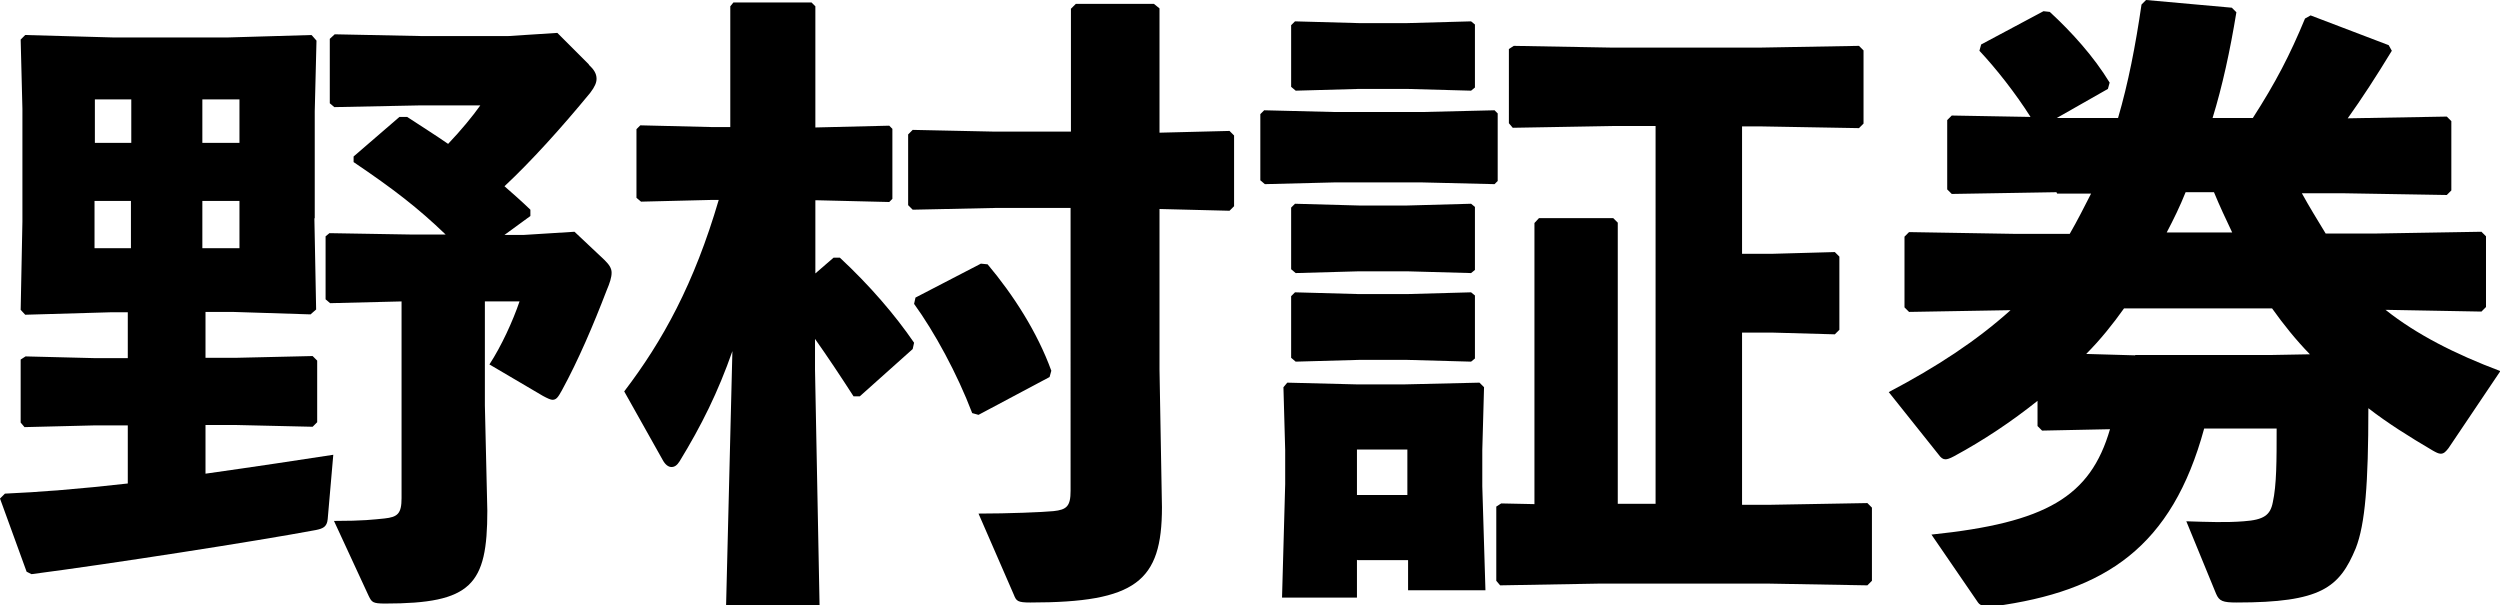
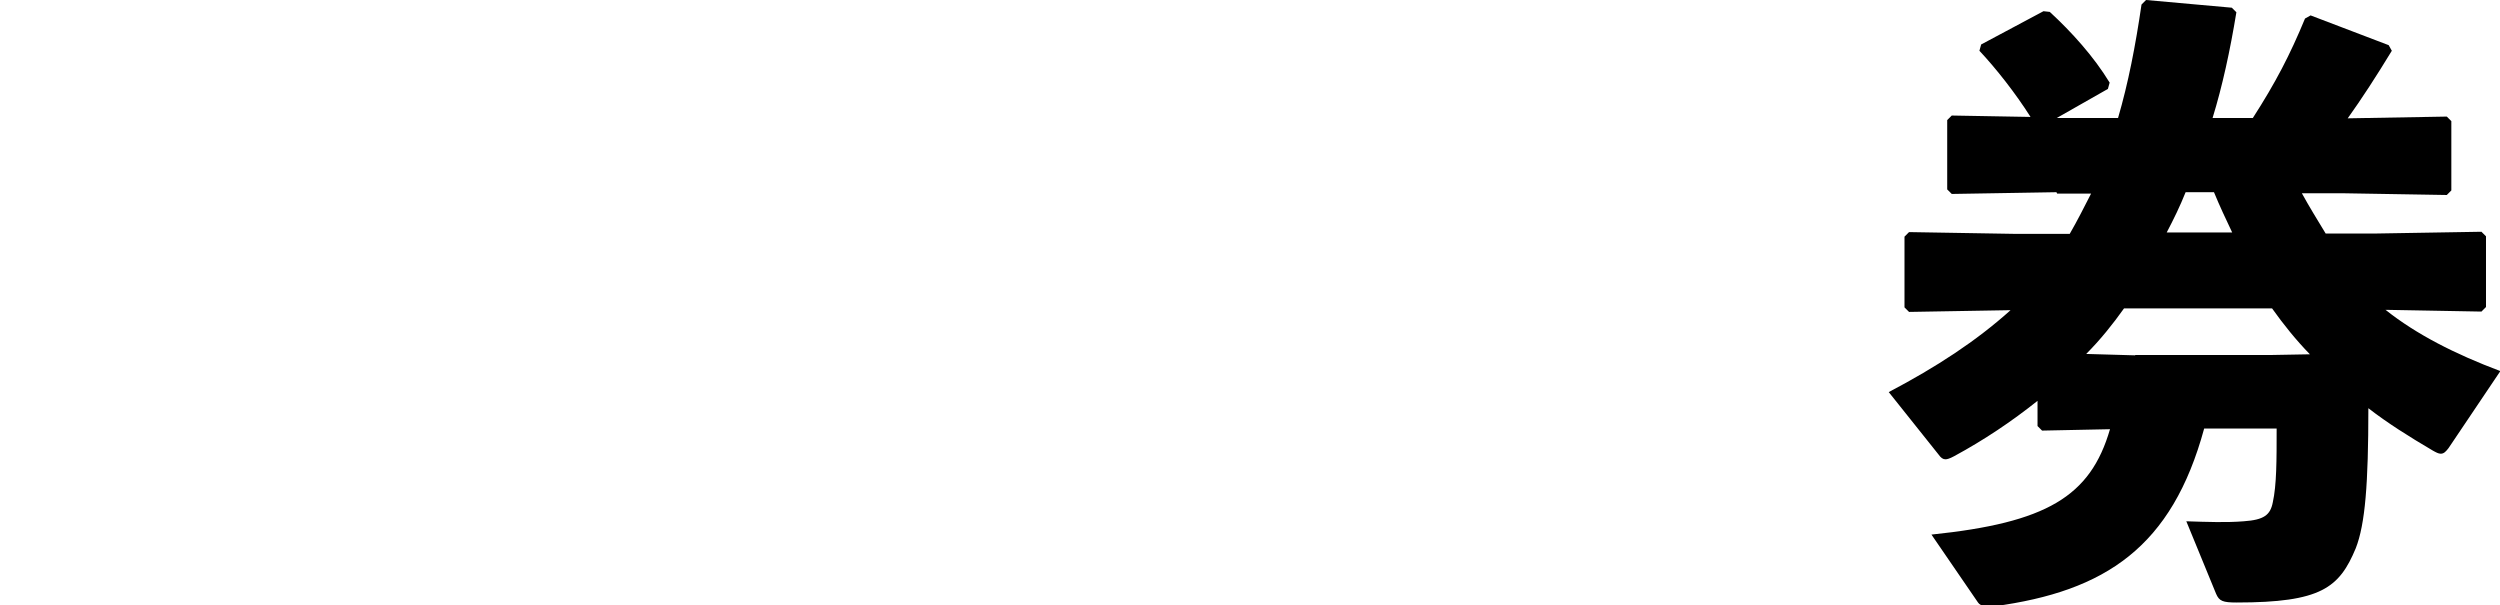
<svg xmlns="http://www.w3.org/2000/svg" id="_レイヤー_2" viewBox="0 0 71.41 17.29">
  <g id="_レイヤー_1-2">
-     <path d="M8.98,6.23l.05,2.61-.16.14-2.21-.07h-.79v1.31h.88l2.18-.05.13.13v1.76l-.13.13-2.18-.05h-.88v1.39c1.42-.2,2.74-.4,3.65-.54l-.16,1.84c-.02.22-.14.27-.34.31-1.71.32-5.89.97-8.12,1.26l-.14-.07-.76-2.09.14-.14c.95-.04,2.2-.14,3.51-.29v-1.66h-.92l-2.03.05-.11-.13v-1.8l.14-.09,2,.05h.92v-1.31h-.5l-2.43.07-.13-.14.05-2.52v-3.22l-.05-1.98.13-.13,2.52.07h3.26l2.4-.07.14.16-.05,2.02v3.06ZM3.75,2.84h-1.04v1.24h1.04v-1.24ZM2.7,5.74v1.35h1.04v-1.35h-1.04ZM6.84,2.84h-1.06v1.24h1.06v-1.24ZM5.78,7.09h1.06v-1.35h-1.06v1.35ZM16.82,1.85c.14.13.22.25.22.4,0,.11-.05.23-.18.4-.83,1.01-1.69,1.96-2.45,2.67.23.2.49.43.74.67v.18l-.74.54h.56l1.44-.09.86.81c.13.13.2.23.2.36s-.05.29-.14.5c-.38.99-.81,2-1.28,2.86-.11.2-.16.27-.27.27-.05,0-.14-.04-.27-.11l-1.53-.9c.34-.52.67-1.24.86-1.8h-.99v2.97l.07,3.01c0,2.12-.45,2.65-2.92,2.65-.36,0-.38-.04-.47-.22l-.99-2.14c.85,0,1.13-.04,1.44-.07.38-.04.49-.14.49-.58v-5.62l-2.04.05-.13-.11v-1.8l.11-.09,2.38.04h.94c-.79-.76-1.49-1.3-2.63-2.07v-.16l1.31-1.13h.22c.41.27.81.52,1.17.77.38-.4.7-.79.92-1.1h-1.69l-2.48.05-.13-.11v-1.84l.14-.13,2.47.05h2.49l1.4-.09.9.9Z" />
-     <path d="M20.36,5.71l-2.05.05-.13-.11v-1.96l.11-.11,2.07.05h.5V.18l.09-.11h2.23l.11.11v3.46h.04l2.07-.05.09.09v2l-.09.09-2.07-.05h-.04v2.09l.52-.45h.18c.85.79,1.58,1.64,2.12,2.43l-.04.18-1.51,1.35h-.18c-.38-.59-.74-1.13-1.1-1.64v.88l.13,6.73h-2.67l.18-7.26c-.41,1.17-.88,2.12-1.51,3.15-.07.11-.14.16-.23.16s-.18-.07-.25-.2l-1.1-1.96c1.1-1.44,2-3.08,2.7-5.47h-.18ZM28.43,5.94l-2.36.05-.13-.13v-2.02l.13-.13,2.36.05h2.16V.25l.14-.14h2.23l.16.13v3.55l2-.05.13.13v2.02l-.13.13-2-.05v4.59l.07,3.93c0,2.12-.74,2.72-3.76,2.72-.36,0-.4-.04-.47-.22l-1.01-2.32c.85,0,1.84-.04,2.14-.07.38-.04.49-.14.49-.58V5.94h-2.16ZM28.01,7.53l.2.02c.74.88,1.42,1.94,1.82,3.04l-.05.18-2.03,1.08-.18-.05c-.43-1.13-1.08-2.32-1.66-3.12l.04-.18,1.87-.97Z" />
-     <path d="M36.13,5.26l-.13-.11v-1.89l.11-.11,2.02.05h2.47l2.09-.05.09.09v1.93l-.09.09-2.09-.05h-2.47l-2,.05ZM38.76,15.99v1.08h-2.14l.09-3.24v-.97l-.05-1.8.11-.13,2,.05h1.33l2.16-.05.13.13-.05,1.8v1.03l.09,2.97h-2.21v-.86h-1.44ZM37.01,2.59l-.13-.11V.72l.11-.11,1.82.05h1.39l1.82-.05.11.09v1.8l-.11.09-1.82-.05h-1.39l-1.8.05ZM37.01,7.8l-.13-.11v-1.76l.11-.11,1.82.05h1.39l1.82-.05.11.09v1.8l-.11.09-1.82-.05h-1.39l-1.8.05ZM37.01,10.33l-.13-.11v-1.76l.11-.11,1.82.05h1.39l1.82-.05.11.09v1.8l-.11.09-1.82-.05h-1.39l-1.8.05ZM40.2,12.84h-1.44v1.3h1.44v-1.3ZM43.83,6.37l.13-.14h2.12l.13.13v8.03h1.08V3.6h-1.24l-2.84.05-.11-.13V1.4l.14-.09,2.81.05h4.21l2.84-.05.13.13v2.09l-.13.13-2.84-.05h-.5v3.64h.85l1.8-.05.13.13v2.09l-.13.13-1.8-.05h-.85v4.92h.74l2.84-.05.13.13v2.09l-.13.13-2.84-.05h-4.81l-2.84.05-.11-.13v-2.12l.14-.09.95.02v-7.98Z" />
    <path d="M58.74,5.49l-2.99.05-.13-.13v-1.98l.13-.13,2.25.04c-.43-.68-.99-1.39-1.46-1.89l.05-.18,1.78-.95.18.02c.63.58,1.26,1.28,1.71,2.02l-.05.18-1.46.83h1.75c.29-.99.5-2.07.67-3.24l.13-.13,2.45.22.13.13c-.18,1.1-.4,2.11-.68,3.02h1.15c.65-1.01,1.06-1.8,1.49-2.84l.16-.09,2.23.85.09.16c-.45.74-.86,1.37-1.26,1.93l2.83-.05.13.13v1.98l-.13.13-2.99-.05h-1.15c.22.4.45.77.68,1.15h1.46l2.99-.05.13.13v2.02l-.13.13-2.74-.05c.88.7,1.98,1.26,3.28,1.75l-1.48,2.2c-.07.09-.13.16-.22.16-.07,0-.14-.04-.23-.09-.68-.4-1.3-.79-1.84-1.21,0,2.16-.09,3.31-.36,4-.47,1.13-.99,1.55-3.4,1.55-.4,0-.5-.04-.59-.25l-.85-2.07c.61.02,1.15.04,1.64,0,.58-.04.76-.18.83-.54.11-.5.11-1.19.11-2.11h-2.07c-.92,3.38-2.81,4.65-6.01,5.08-.18.02-.38,0-.45-.11l-1.33-1.94c3.28-.34,4.54-1.08,5.1-3.01l-1.94.04-.13-.13v-.72c-.74.59-1.53,1.12-2.38,1.58-.13.07-.2.09-.25.09-.07,0-.13-.04-.2-.14l-1.42-1.78c1.37-.72,2.5-1.46,3.48-2.34l-2.9.05-.13-.13v-2.02l.13-.13,2.99.05h1.6c.22-.38.41-.76.61-1.15h-.97ZM60.99,10.14h3.89l1.1-.02c-.4-.41-.76-.86-1.08-1.31h-4.23c-.32.45-.68.9-1.08,1.3l1.4.04ZM62.43,5.49c-.16.4-.34.77-.54,1.15h1.87c-.18-.38-.36-.76-.52-1.15h-.81Z" />
  </g>
</svg>